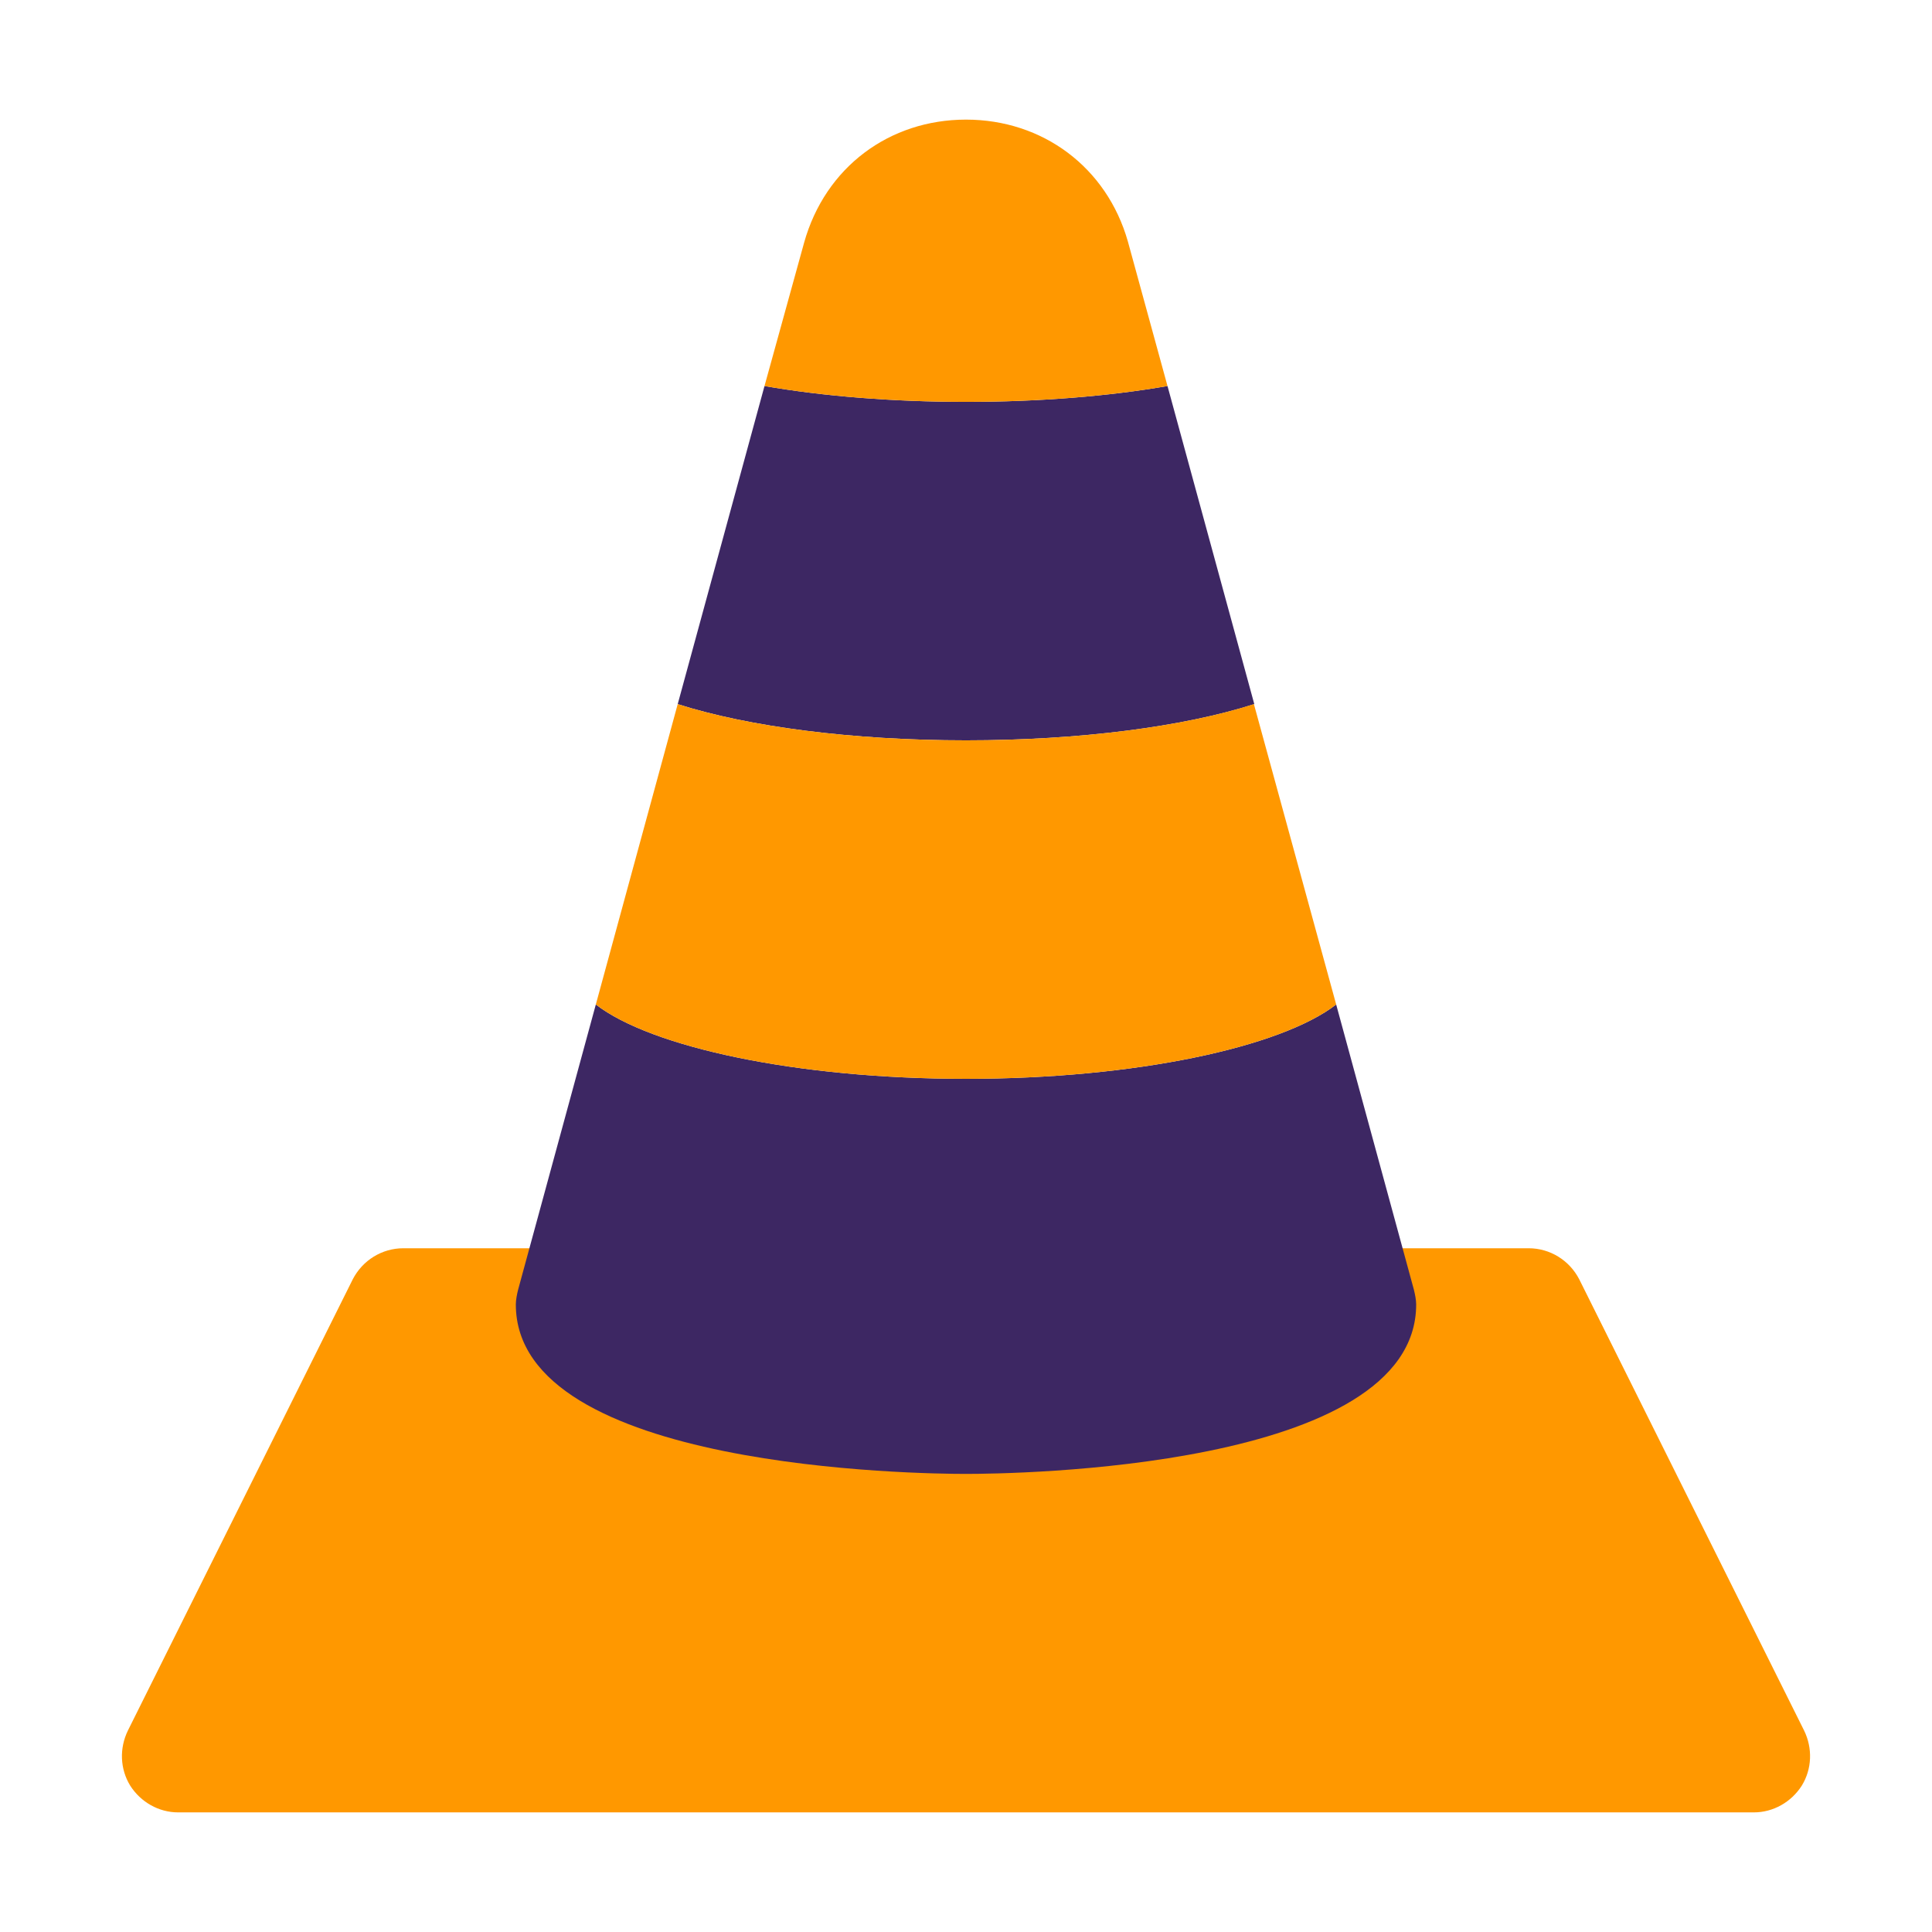
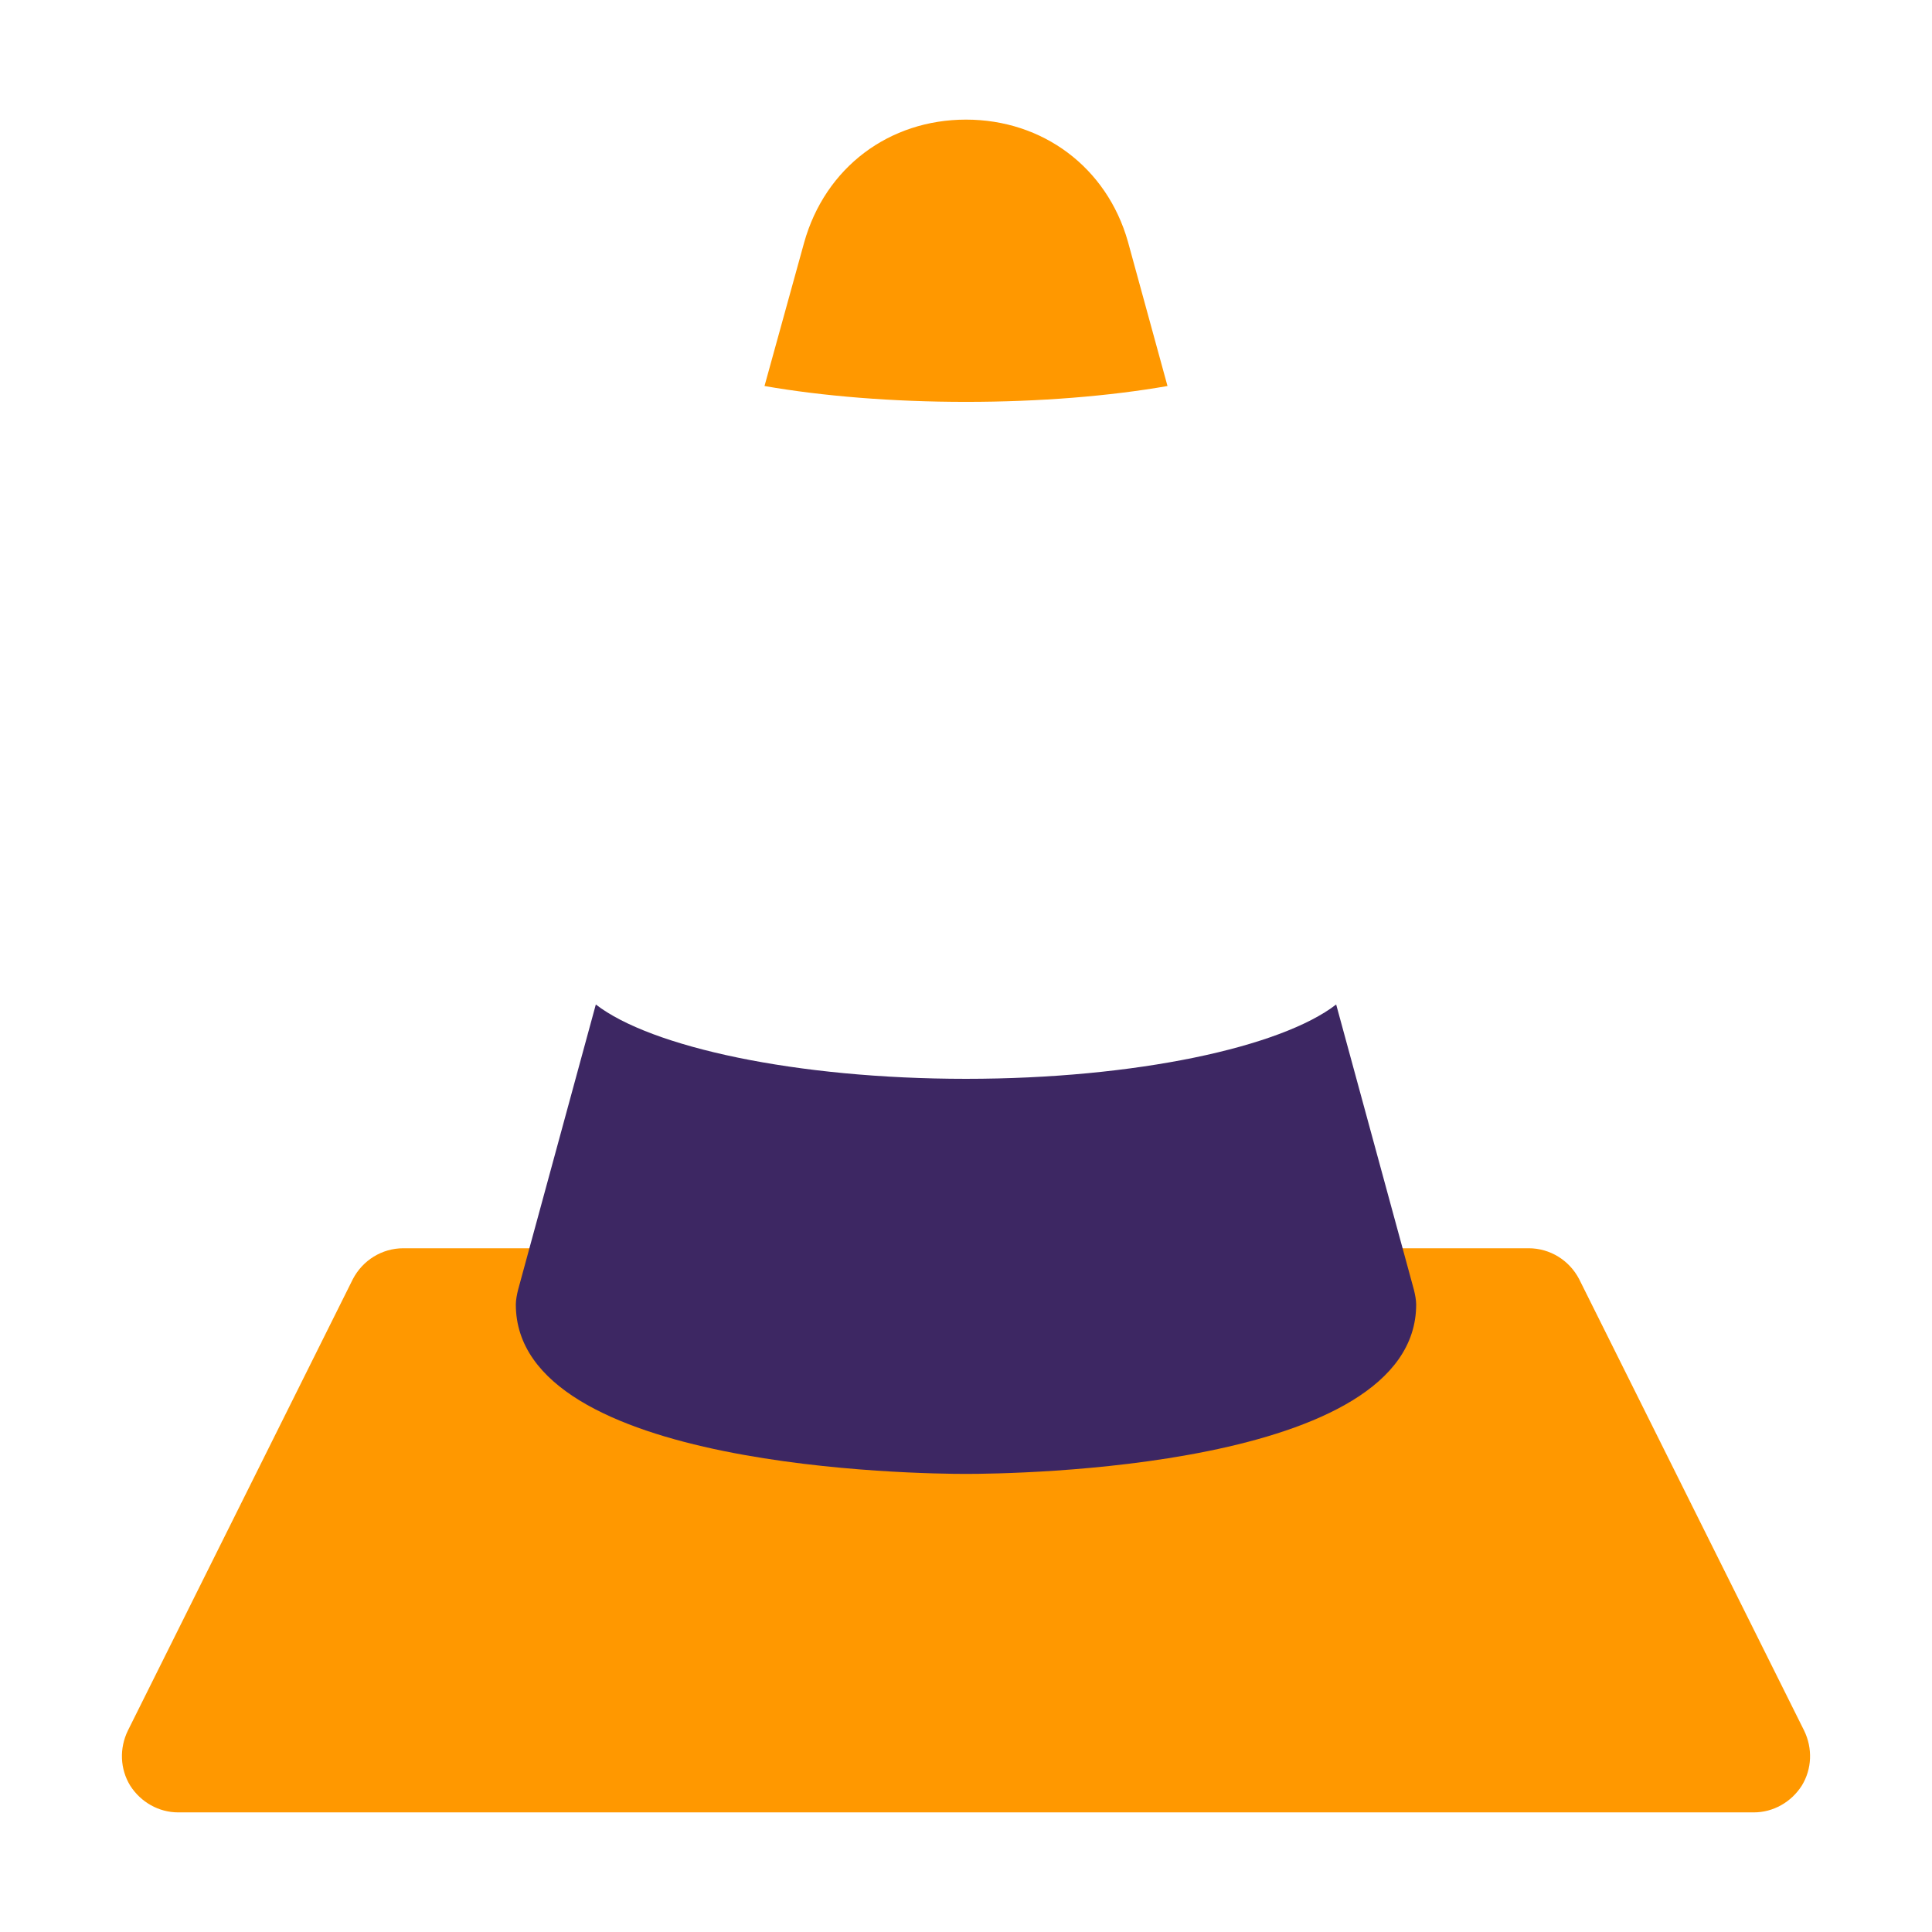
<svg xmlns="http://www.w3.org/2000/svg" version="1.2" viewBox="0 0 512 512" width="512" height="512">
  <title>trafic-icon-svg</title>
  <style>
		.s0 { fill: #ff9800 } 
		.s1 { fill: #3d2763 } 
	</style>
  <g id="_x31_2-vlc_x2C__media_x2C__player">
    <g id="Layer">
      <g id="Layer">
        <g id="Layer">
          <path id="Layer" class="s0" d="m477.5 473.2c-2.8 4.4-7.6 7.1-12.7 7.1h-417.6c-5.1 0-9.9-2.7-12.7-7.1-2.7-4.4-2.9-9.9-0.6-14.6l59.6-119.6c2.6-5 7.7-8.2 13.4-8.2h298.2c5.7 0 10.8 3.2 13.4 8.2l59.6 119.6c2.3 4.7 2.1 10.2-0.6 14.6z" />
        </g>
        <path id="Layer" class="s1" d="m375.3 345.7c0 43.7-107.1 44.9-119.3 44.9-12.2 0-119.3-1.2-119.3-44.9 0-1.2 0.3-2.7 0.6-3.9l20.6-75.6c14.6 11.3 53.1 19.7 98.1 19.7 45 0 83.5-8.4 98.1-19.7l20.6 75.6c0.3 1.2 0.6 2.7 0.6 3.9z" />
-         <path id="Layer" class="s1" d="m332.4 186.6c-18.8 6-46.3 9.6-76.4 9.6-30.1 0-57.6-3.6-76.4-9.6l23-84.3c15.5 2.7 34 4.2 53.4 4.2 19.4 0 37.9-1.5 53.4-4.2z" />
        <path id="Layer" class="s0" d="m256 106.5c-19.4 0-37.9-1.5-53.4-4.2l10.5-38c5.6-20 22.6-32.6 42.9-32.6 20.3 0 37.3 12.6 42.9 32.3l10.5 38.3c-15.5 2.7-34 4.2-53.4 4.2z" />
-         <path id="Layer" class="s0" d="m354.1 266.2c-14.6 11.3-53.1 19.7-98.1 19.7-45 0-83.5-8.4-98.1-19.7l21.7-79.6c18.8 6 46.3 9.6 76.4 9.6 30.1 0 57.6-3.6 76.3-9.6z" />
      </g>
    </g>
  </g>
  <g id="Layer_1">
	</g>
</svg>